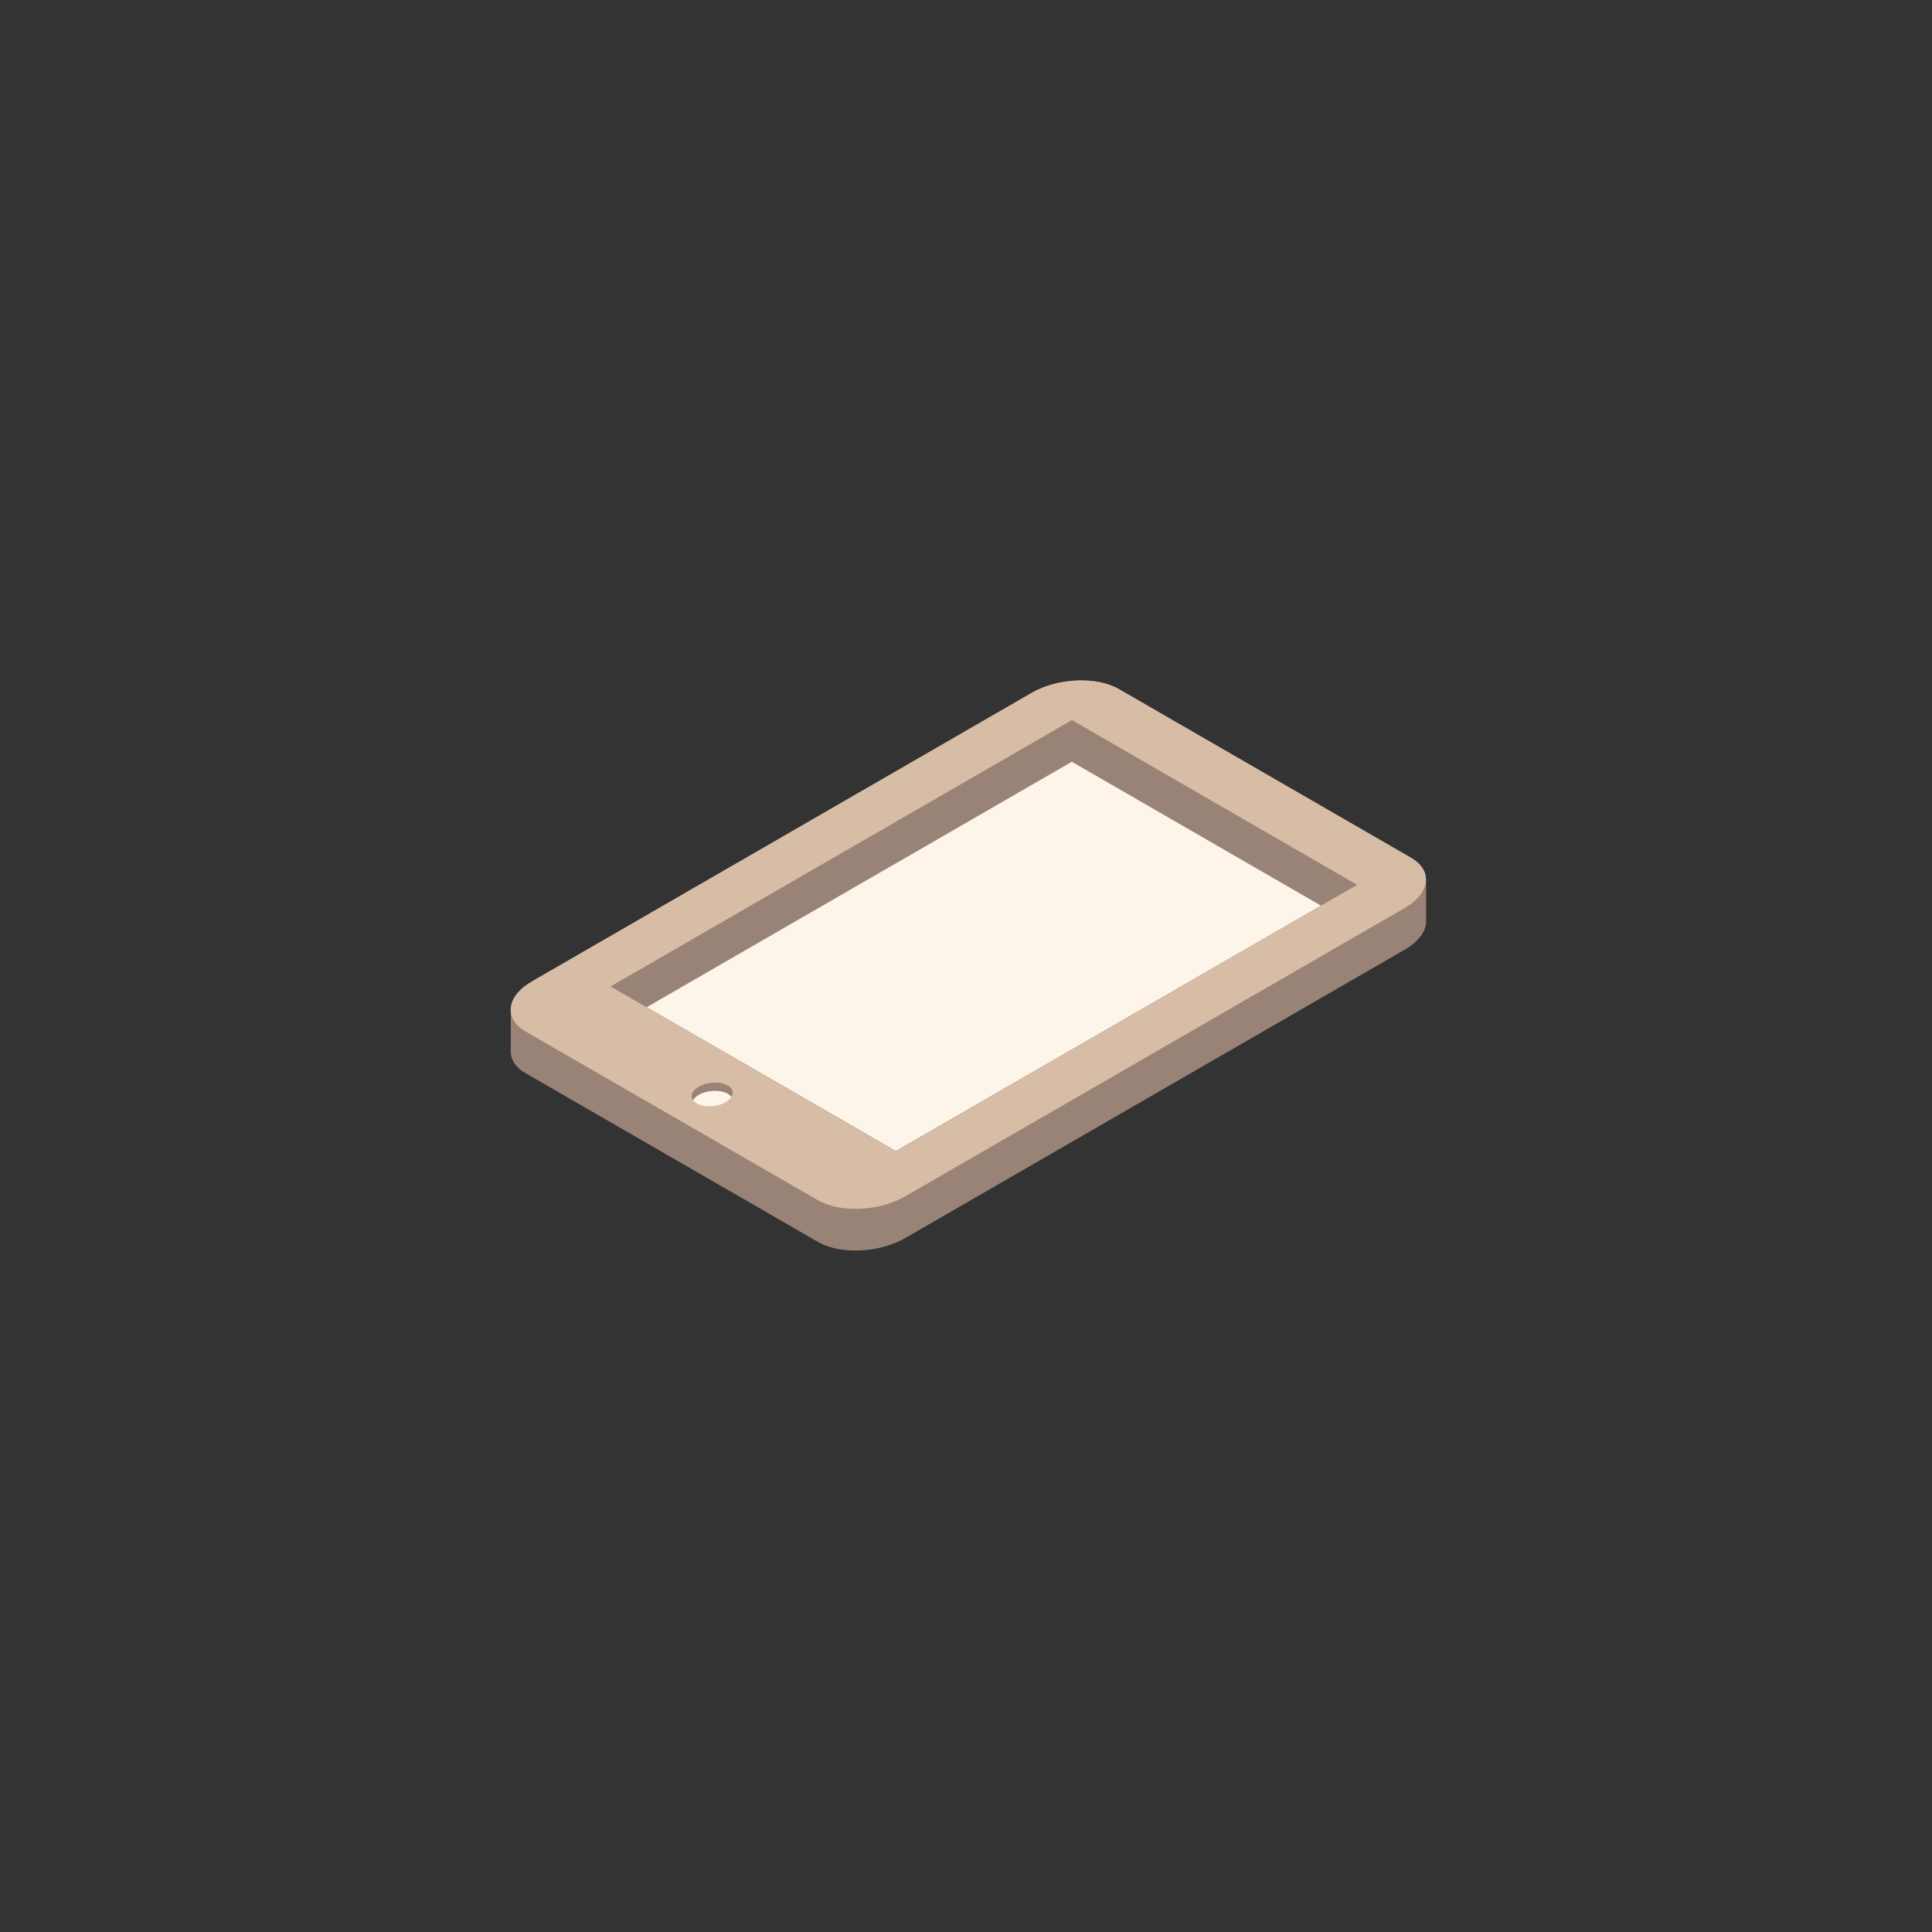
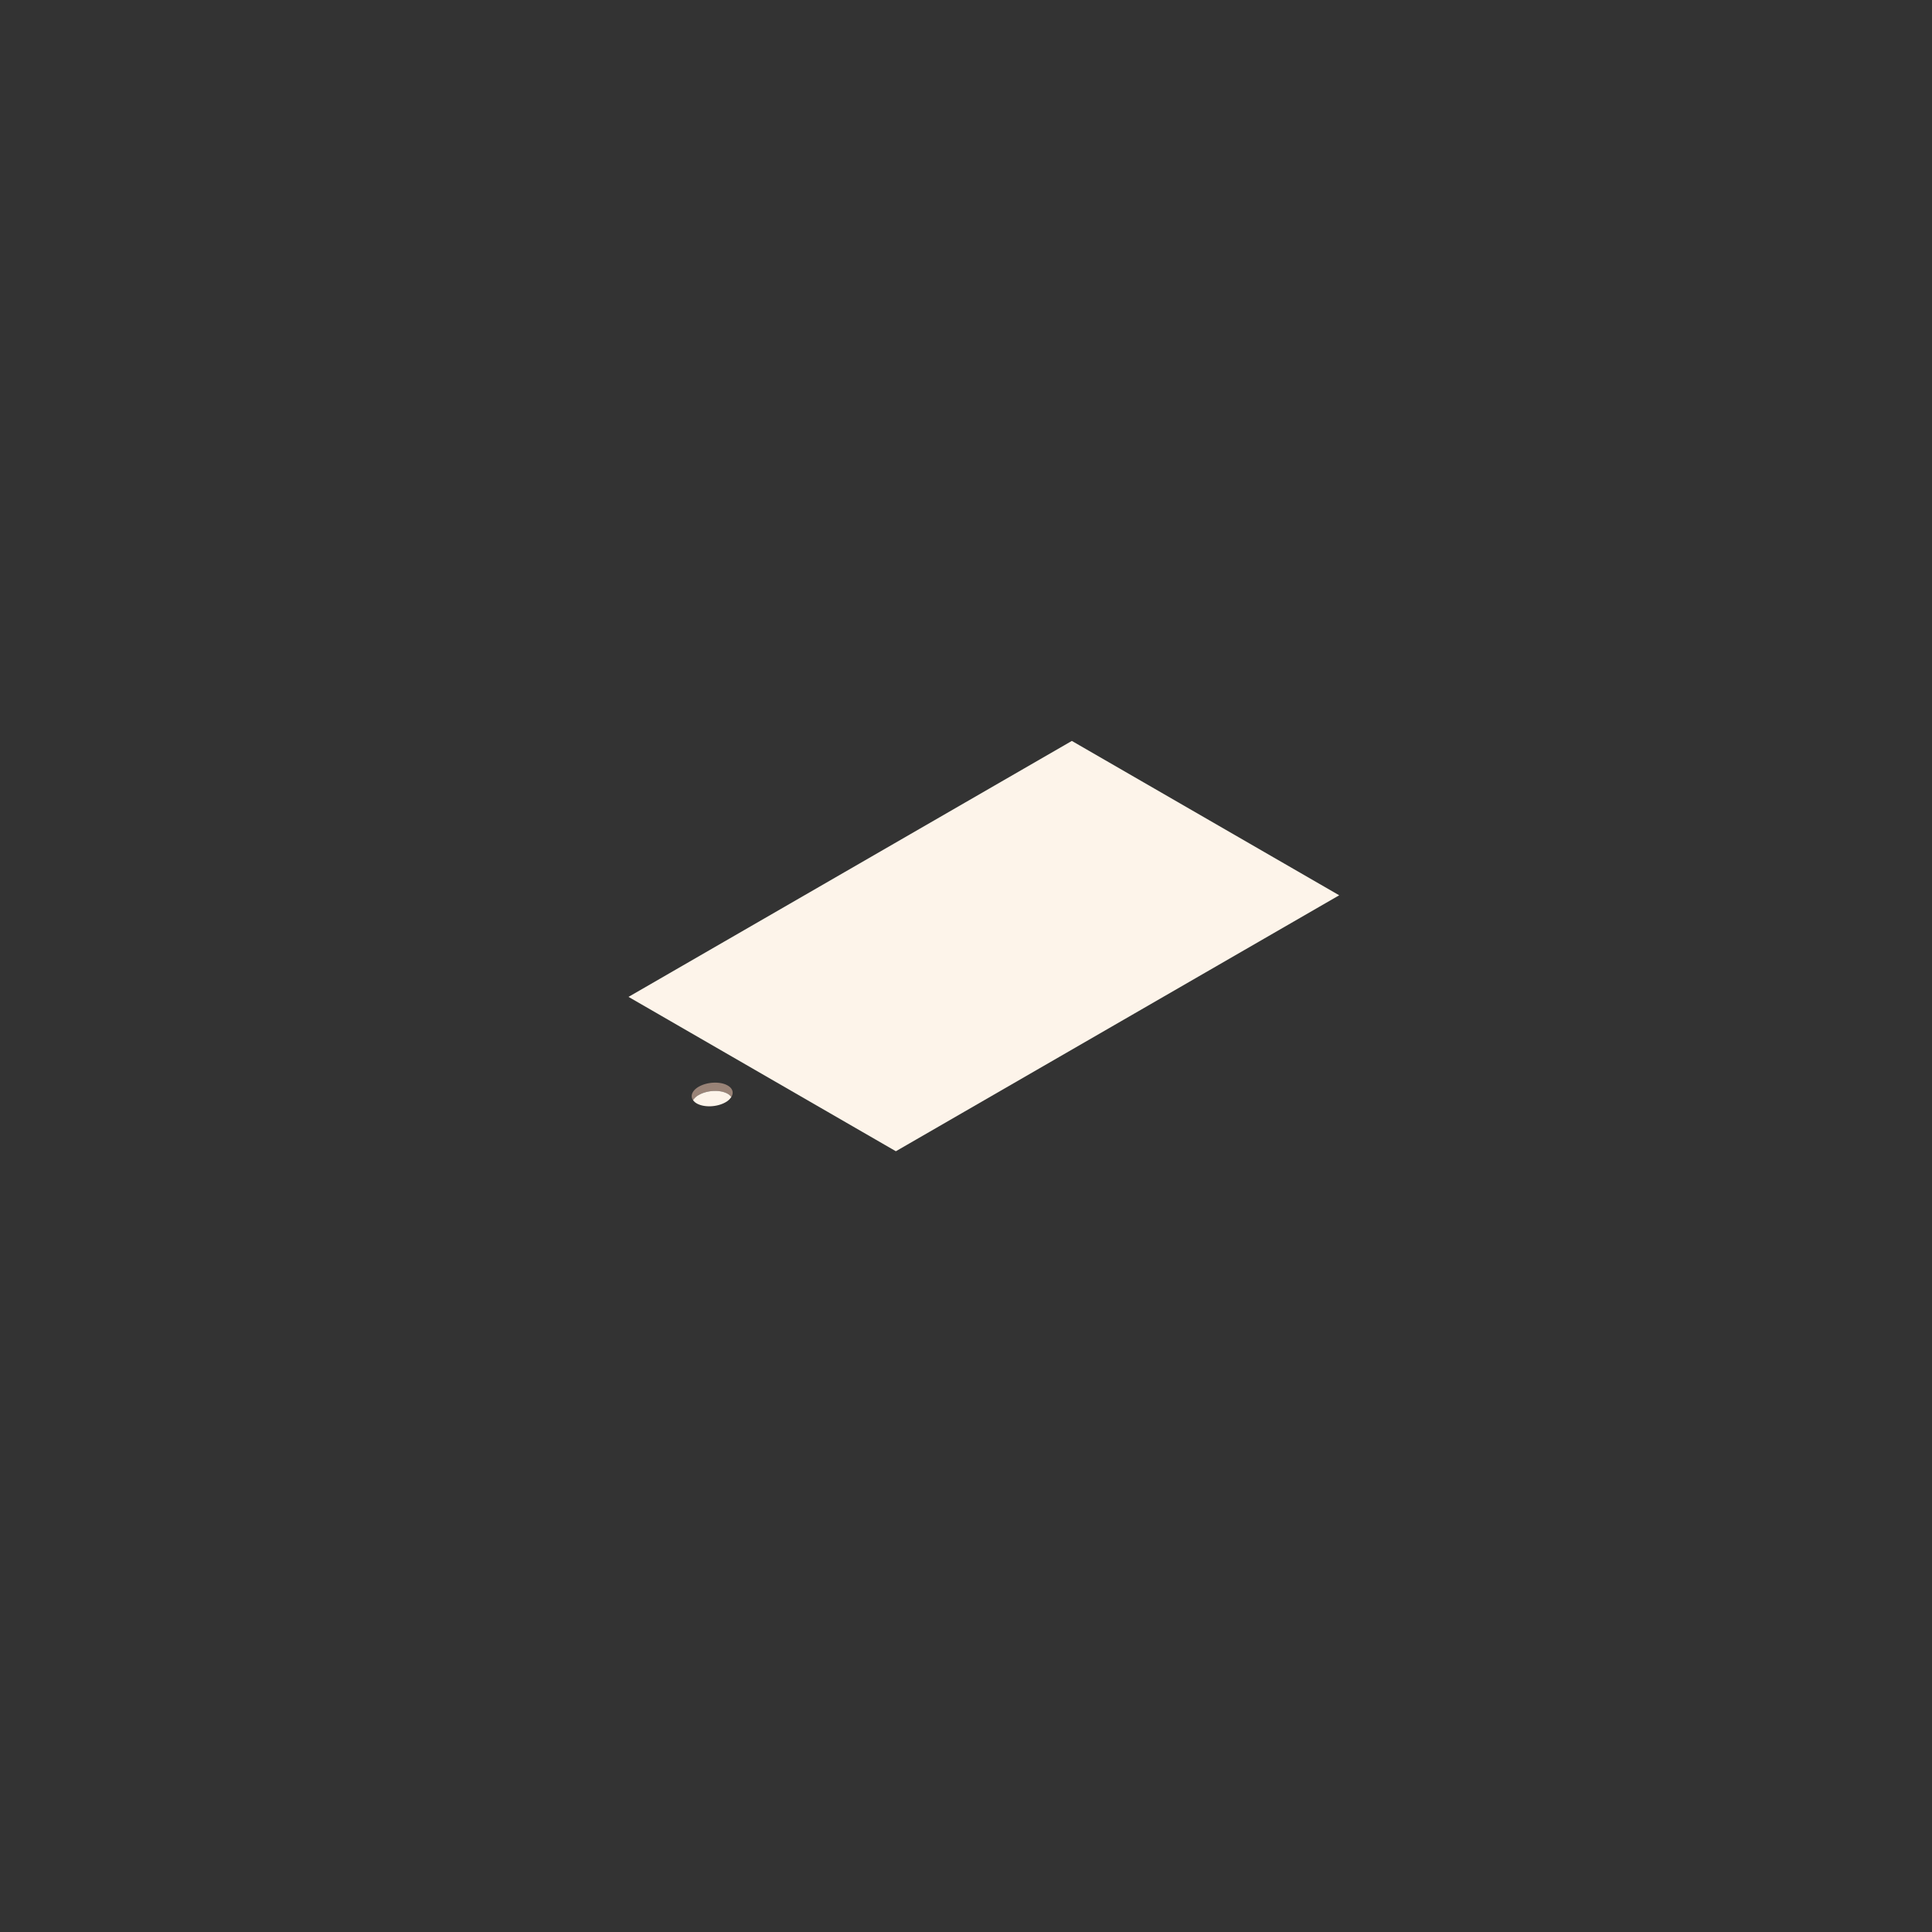
<svg xmlns="http://www.w3.org/2000/svg" id="Calque_1" data-name="Calque 1" viewBox="0 0 600 600">
  <rect x="0" y="0" width="600" height="600" fill="#333333" stroke="none" />
  <defs>
    <style>.cls-1{fill:#fdf4ea;}.cls-2{fill:#998377;}.cls-3{fill:#d7bda6;}</style>
  </defs>
  <title>Plan de travail 1 copie 323</title>
  <polygon class="cls-1" points="195.19 309.59 278.22 357.53 415.9 278.04 332.87 230.1 195.19 309.59" />
-   <path class="cls-2" d="M442.83,273c-.06-2.47-1.58-4.83-4.63-6.59L347.48,214c-6.88-4-19-3.47-27,1.12L165.19,304.79c-4.49,2.59-6.71,5.95-6.57,9.1V326.7c.06,2.48,1.58,4.84,4.63,6.6L254,385.67c6.89,4,19,3.47,27-1.11l155.33-89.68c4.48-2.59,6.71-5.95,6.56-9.1a.57.57,0,0,0,0-.13.56.56,0,0,0,0-.13.56.56,0,0,0,0-.13.48.48,0,0,0,0-.12.56.56,0,0,0,0-.13.57.57,0,0,0,0-.13.57.57,0,0,0,0-.13.56.56,0,0,0,0-.13.48.48,0,0,0,0-.12.56.56,0,0,0,0-.13.56.56,0,0,0,0-.13.57.57,0,0,0,0-.13.56.56,0,0,0,0-.13.56.56,0,0,0,0-.13.48.48,0,0,0,0-.12.56.56,0,0,0,0-.13.57.57,0,0,0,0-.13.57.57,0,0,0,0-.13.56.56,0,0,0,0-.13.48.48,0,0,0,0-.12.56.56,0,0,0,0-.13.57.57,0,0,0,0-.13.57.57,0,0,0,0-.13.56.56,0,0,0,0-.13.48.48,0,0,0,0-.12.56.56,0,0,0,0-.13.56.56,0,0,0,0-.13.57.57,0,0,0,0-.13.56.56,0,0,0,0-.13.56.56,0,0,0,0-.13.48.48,0,0,0,0-.12.56.56,0,0,0,0-.13.57.57,0,0,0,0-.13.57.57,0,0,0,0-.13.56.56,0,0,0,0-.13.48.48,0,0,0,0-.12.56.56,0,0,0,0-.13.56.56,0,0,0,0-.13.57.57,0,0,0,0-.13.56.56,0,0,0,0-.13.56.56,0,0,0,0-.13.48.48,0,0,0,0-.12.56.56,0,0,0,0-.13.57.57,0,0,0,0-.13.57.57,0,0,0,0-.13.56.56,0,0,0,0-.13.48.48,0,0,0,0-.12.56.56,0,0,0,0-.13.57.57,0,0,0,0-.13.57.57,0,0,0,0-.13.56.56,0,0,0,0-.13.48.48,0,0,0,0-.12.56.56,0,0,0,0-.13.56.56,0,0,0,0-.13.57.57,0,0,0,0-.13.56.56,0,0,0,0-.13.56.56,0,0,0,0-.13.48.48,0,0,0,0-.12.56.56,0,0,0,0-.13.57.57,0,0,0,0-.13.57.57,0,0,0,0-.13.56.56,0,0,0,0-.13.48.48,0,0,0,0-.12.56.56,0,0,0,0-.13.56.56,0,0,0,0-.13.57.57,0,0,0,0-.13.56.56,0,0,0,0-.13.56.56,0,0,0,0-.13.48.48,0,0,0,0-.12.56.56,0,0,0,0-.13.57.57,0,0,0,0-.13.57.57,0,0,0,0-.13.56.56,0,0,0,0-.13.48.48,0,0,0,0-.12.56.56,0,0,0,0-.13.56.56,0,0,0,0-.13.57.57,0,0,0,0-.13.56.56,0,0,0,0-.13.48.48,0,0,0,0-.12.56.56,0,0,0,0-.13.56.56,0,0,0,0-.13.57.57,0,0,0,0-.13.56.56,0,0,0,0-.13.56.56,0,0,0,0-.13.48.48,0,0,0,0-.12.56.56,0,0,0,0-.13.57.57,0,0,0,0-.13.57.57,0,0,0,0-.13.56.56,0,0,0,0-.13.48.48,0,0,0,0-.12.56.56,0,0,0,0-.13.56.56,0,0,0,0-.13.57.57,0,0,0,0-.13.56.56,0,0,0,0-.13.56.56,0,0,0,0-.13.48.48,0,0,0,0-.12.56.56,0,0,0,0-.13.57.57,0,0,0,0-.13.57.57,0,0,0,0-.13A.56.56,0,0,0,442.83,273ZM278.22,357.53l-77.43-44.7,132.08-76.26,77.43,44.71Z" />
-   <path class="cls-3" d="M438.2,266.37,347.48,214c-6.88-4-19-3.47-27,1.12L165.19,304.79c-7.95,4.58-8.82,11.59-1.94,15.56L254,372.73c6.89,4,19,3.47,27-1.12l155.33-89.67C444.21,277.35,445.08,270.34,438.2,266.37ZM415.9,278,278.22,357.53l-83-47.94-5.61-3.23,143.29-82.73L421.5,274.8Z" />
  <path class="cls-2" d="M217,340.07c2.66-1.53,6.68-1.7,9-.37a3.4,3.4,0,0,1,1.11,1c.81-1.28.48-2.66-1.11-3.58-2.3-1.33-6.32-1.16-9,.37-2.09,1.21-2.69,2.89-1.76,4.2A4.89,4.89,0,0,1,217,340.07Z" />
  <path class="cls-1" d="M216.36,342.67c2.3,1.33,6.33,1.17,9-.37a4.93,4.93,0,0,0,1.75-1.61,3.4,3.4,0,0,0-1.11-1c-2.3-1.33-6.32-1.16-9,.37a4.89,4.89,0,0,0-1.76,1.61A3.5,3.5,0,0,0,216.36,342.67Z" />
</svg>